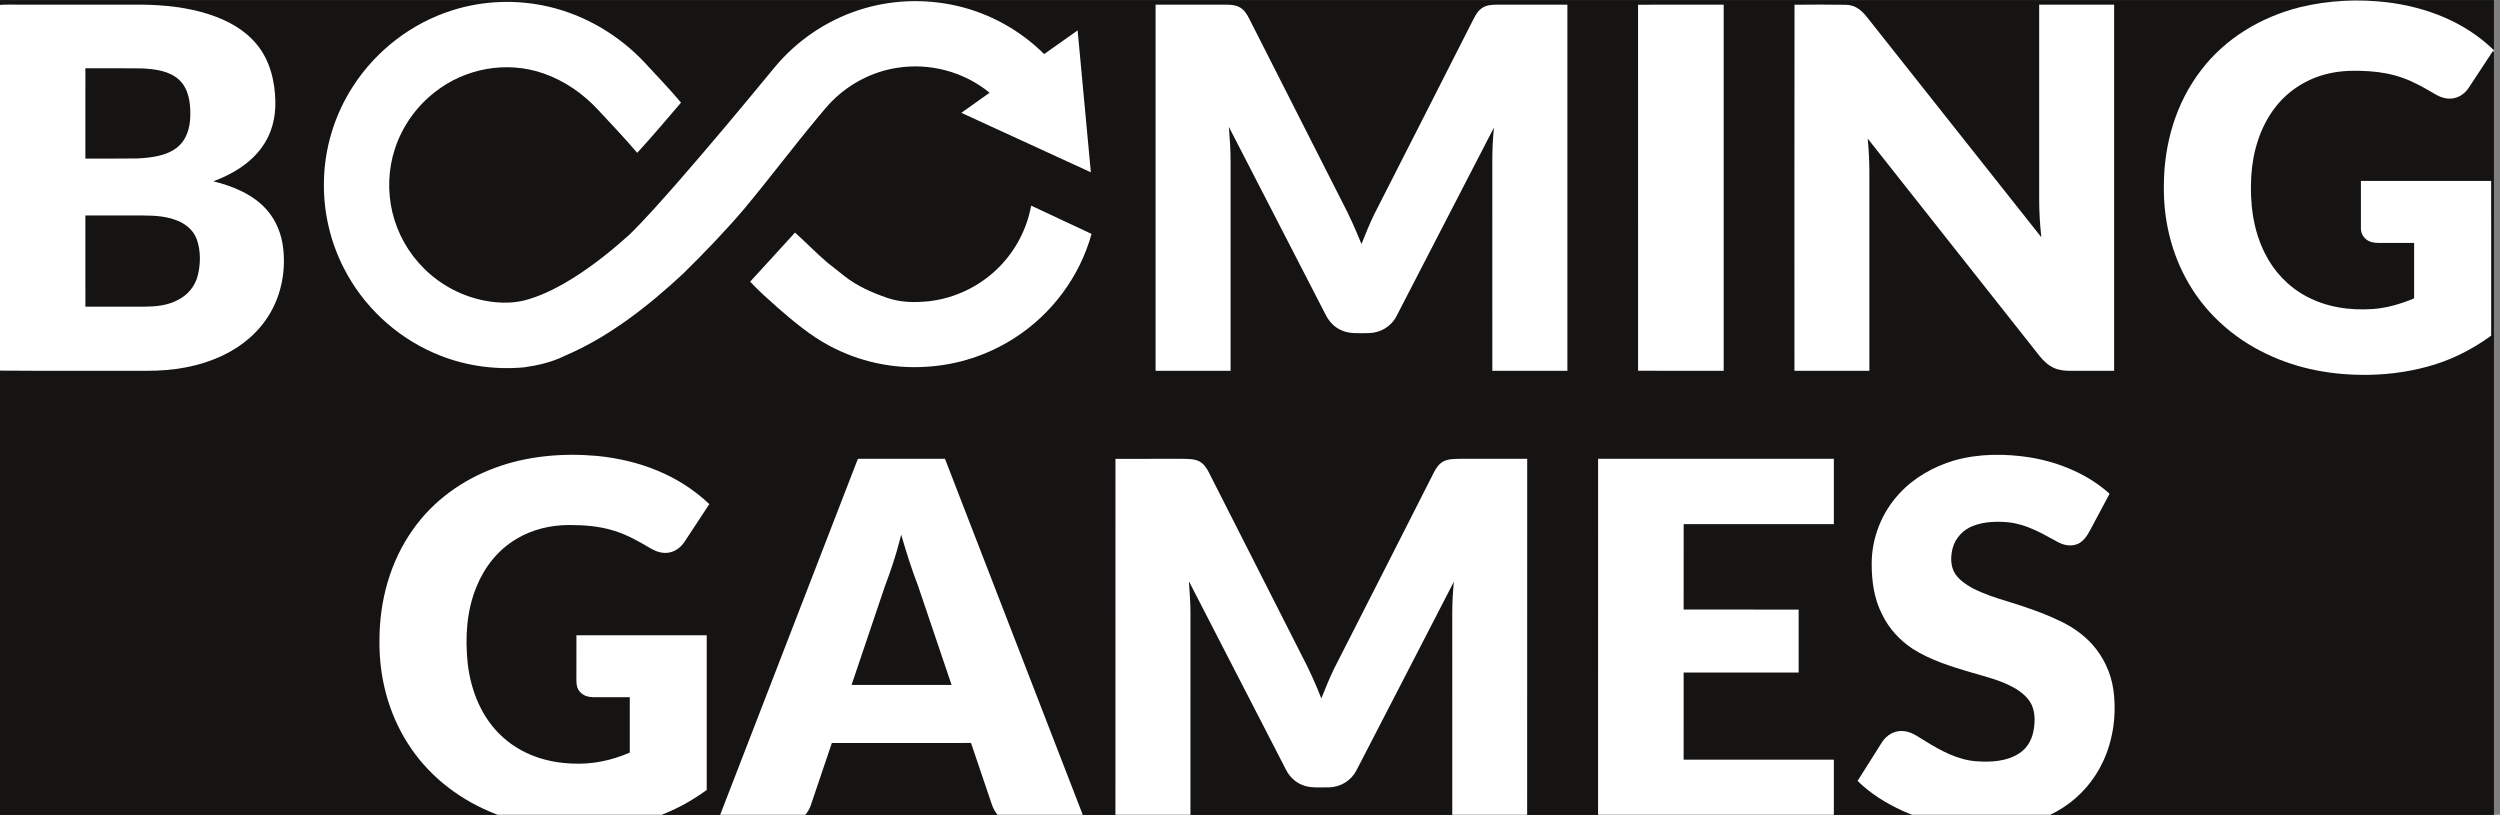
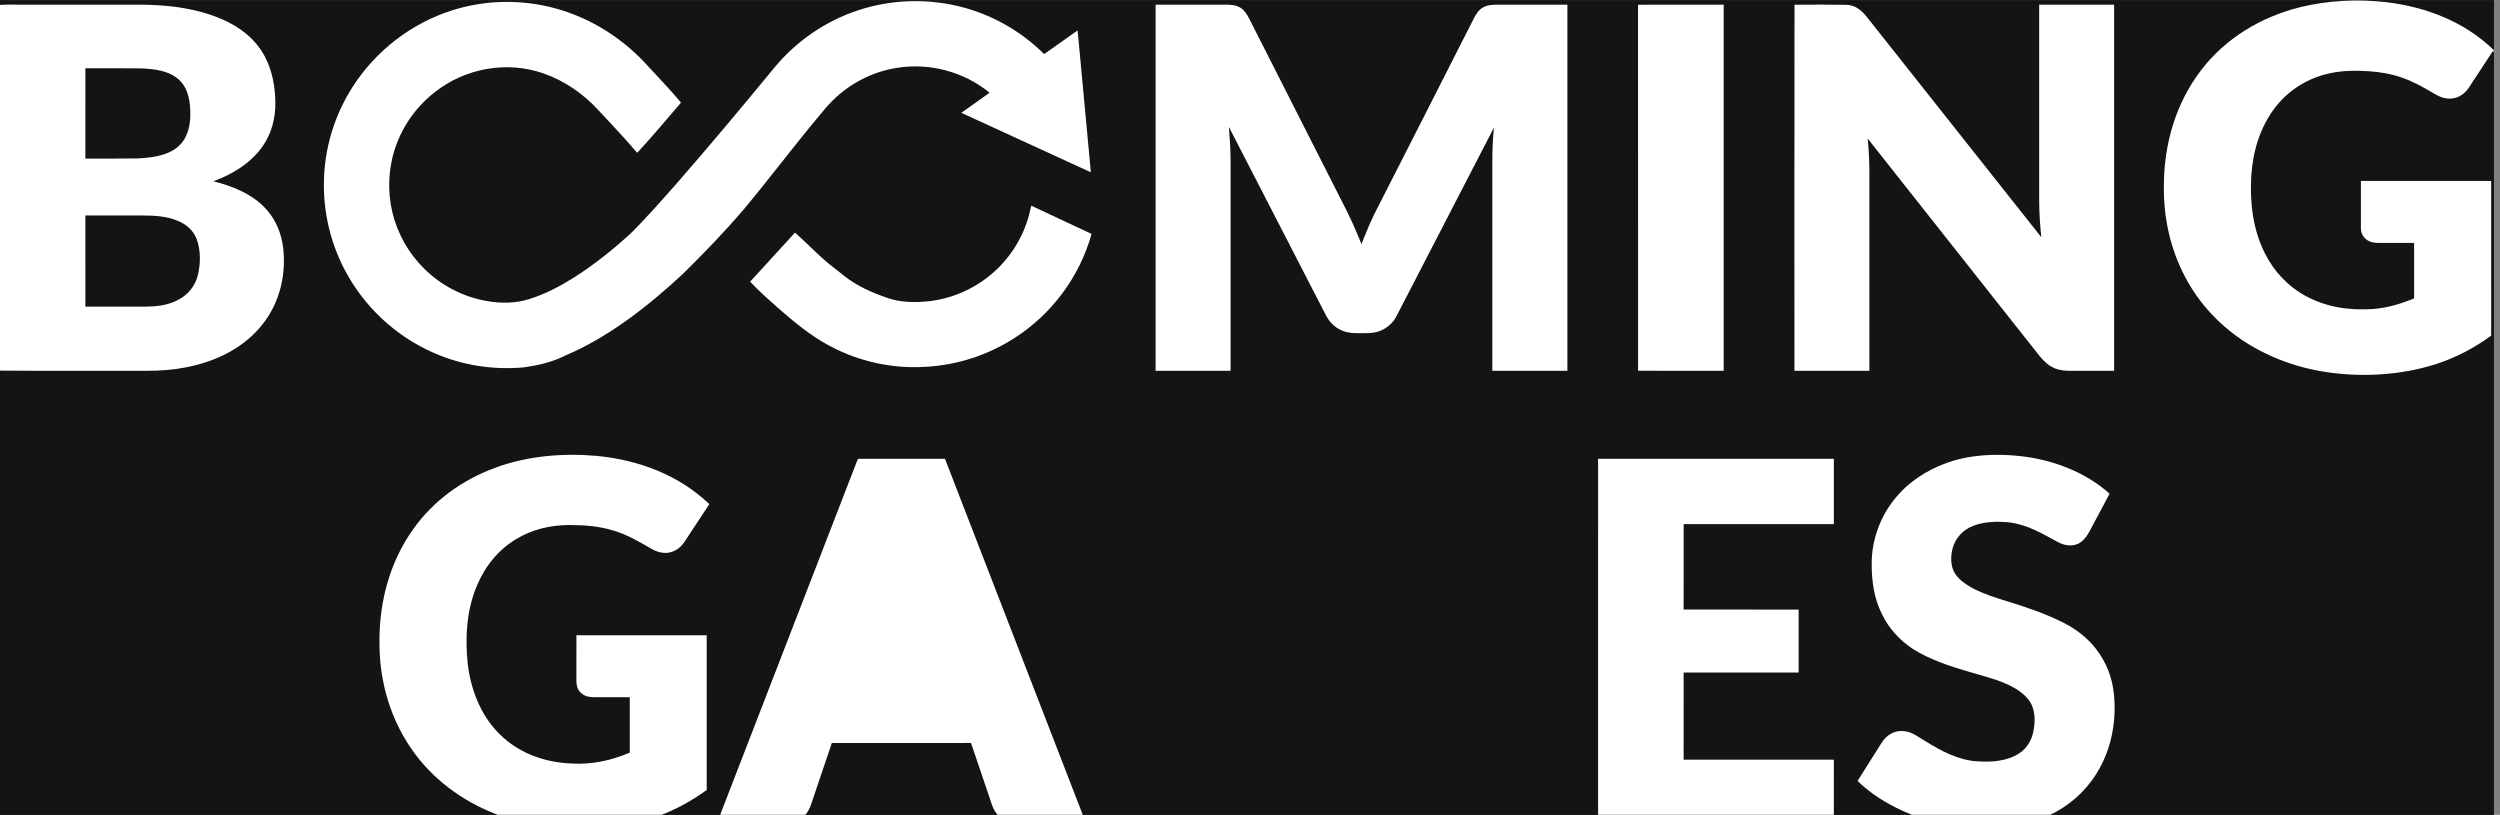
<svg xmlns="http://www.w3.org/2000/svg" width="135" height="44" viewBox="0 0 135 44" fill="none">
  <rect x="0" y="0" width="135" height="44" fill="#808080" stroke="none" />
  <g id="Pasted-20241206-113107 1" clip-path="url(#clip0_136_18083)">
    <rect width="134.667" height="44.763" transform="translate(0 0.015)" fill="#151413" />
    <path id="Vector" d="M0 0.015H134.667V2.707C133.1 1.182 131.049 0.389 128.903 0.122C127.338 -0.057 125.724 0.012 124.192 0.39C122.097 0.918 120.184 2.056 118.863 3.783C117.487 5.572 116.851 7.787 116.848 10.029C116.825 11.735 117.191 13.434 117.992 14.945C118.948 16.783 120.529 18.233 122.398 19.112C124.123 19.945 126.008 20.271 127.914 20.241C129.144 20.221 130.384 20.033 131.555 19.656C132.623 19.312 133.619 18.785 134.523 18.124C134.523 15.339 134.524 12.556 134.523 9.771C132.178 9.77 129.833 9.771 127.489 9.771C127.487 10.617 127.487 11.463 127.488 12.31C127.485 12.55 127.578 12.758 127.76 12.915C127.956 13.079 128.195 13.116 128.442 13.118C129.082 13.119 129.722 13.116 130.362 13.119C130.363 14.116 130.363 15.113 130.363 16.11C129.658 16.405 128.906 16.631 128.141 16.685C126.895 16.775 125.636 16.593 124.528 15.995C123.561 15.478 122.784 14.651 122.299 13.671C121.651 12.378 121.487 10.928 121.568 9.499C121.651 8.18 122.042 6.866 122.855 5.807C123.575 4.866 124.632 4.21 125.789 3.961C126.496 3.802 127.195 3.803 127.914 3.845C128.531 3.883 129.136 3.992 129.719 4.197C130.338 4.411 130.932 4.75 131.495 5.084C131.772 5.245 132.067 5.351 132.392 5.319C132.778 5.284 133.107 5.054 133.316 4.733C133.747 4.08 134.177 3.424 134.607 2.769L134.667 2.792V44.777H0V20.014C2.629 20.036 5.261 20.016 7.89 20.023C9.329 20.03 10.736 19.813 12.042 19.188C13.1 18.688 14.011 17.907 14.6 16.889C15.213 15.832 15.434 14.578 15.288 13.37C15.198 12.636 14.923 11.934 14.439 11.37C13.709 10.513 12.592 10.054 11.522 9.79C12.549 9.406 13.498 8.845 14.151 7.943C14.671 7.227 14.89 6.356 14.868 5.478C14.854 4.393 14.569 3.238 13.86 2.392C13.198 1.587 12.278 1.098 11.301 0.777C10.144 0.398 8.876 0.267 7.663 0.251C5.438 0.251 3.212 0.251 0.986 0.251C0.652 0.254 0.328 0.239 0 0.265V0.015Z" fill="#151413" />
    <path id="Vector_2" d="M29.629 0.36C31.627 0.826 33.446 1.913 34.842 3.41C35.488 4.118 36.162 4.805 36.775 5.541C35.996 6.452 35.221 7.37 34.41 8.253C33.735 7.462 33.018 6.705 32.308 5.944C31.5 5.066 30.485 4.358 29.354 3.967C27.376 3.268 25.115 3.681 23.477 4.978C22.473 5.76 21.709 6.844 21.318 8.057C20.965 9.148 20.922 10.338 21.186 11.454C21.458 12.608 22.063 13.679 22.909 14.51C23.828 15.424 25.031 16.043 26.309 16.259C27.054 16.389 27.855 16.383 28.579 16.149C29.441 15.884 30.271 15.443 31.032 14.962C32.08 14.294 33.059 13.508 33.983 12.678C34.876 11.8 35.703 10.853 36.532 9.916C38.338 7.848 40.099 5.74 41.843 3.619C43.024 2.202 44.603 1.124 46.356 0.55C48.062 -0.012 49.917 -0.087 51.667 0.314C53.445 0.72 55.09 1.635 56.384 2.92C56.988 2.496 57.587 2.064 58.192 1.642C58.428 4.196 58.67 6.75 58.906 9.304C56.574 8.233 54.243 7.164 51.913 6.092C52.42 5.73 52.931 5.371 53.438 5.008C52.052 3.869 50.193 3.378 48.423 3.666C47.133 3.869 45.922 4.489 44.99 5.401C44.682 5.699 44.422 6.033 44.138 6.369C42.792 7.987 41.527 9.67 40.18 11.286C39.146 12.497 38.039 13.648 36.904 14.764C35.029 16.512 32.876 18.205 30.502 19.211C29.808 19.558 29.064 19.728 28.3 19.836C26.644 19.989 24.958 19.731 23.435 19.061C21.357 18.159 19.617 16.525 18.583 14.51C17.846 13.086 17.469 11.481 17.491 9.878C17.506 8.034 18.059 6.207 19.062 4.662C20.309 2.725 22.235 1.244 24.434 0.554C26.105 0.023 27.923 -0.037 29.629 0.36Z" fill="white" />
    <path id="Vector_3" d="M128.903 0.123C131.049 0.39 133.101 1.183 134.667 2.708V2.793L134.607 2.77C134.177 3.425 133.748 4.08 133.316 4.733C133.107 5.054 132.779 5.284 132.393 5.32C132.068 5.352 131.773 5.246 131.496 5.085C130.933 4.751 130.339 4.412 129.719 4.197C129.136 3.992 128.531 3.884 127.915 3.846C127.196 3.803 126.496 3.803 125.79 3.961C124.633 4.211 123.575 4.867 122.855 5.808C122.043 6.866 121.652 8.18 121.569 9.499C121.487 10.929 121.651 12.379 122.3 13.671C122.785 14.652 123.562 15.479 124.528 15.995C125.637 16.594 126.895 16.775 128.142 16.686C128.907 16.632 129.658 16.406 130.363 16.111C130.363 15.114 130.364 14.117 130.362 13.119C129.723 13.117 129.083 13.12 128.443 13.118C128.196 13.116 127.957 13.08 127.761 12.915C127.578 12.759 127.485 12.551 127.489 12.31C127.487 11.464 127.487 10.617 127.489 9.771C129.834 9.772 132.179 9.77 134.523 9.772C134.525 12.556 134.524 15.34 134.524 18.124C133.619 18.786 132.623 19.312 131.556 19.657C130.384 20.033 129.145 20.221 127.915 20.241C126.008 20.271 124.123 19.945 122.399 19.113C120.529 18.233 118.948 16.784 117.992 14.945C117.192 13.434 116.825 11.735 116.849 10.03C116.852 7.788 117.488 5.573 118.863 3.784C120.185 2.056 122.097 0.919 124.192 0.391C125.725 0.013 127.338 -0.057 128.903 0.123Z" fill="white" />
    <path id="Vector_4" d="M0 0.265C0.328 0.239 0.652 0.253 0.986 0.251C3.212 0.25 5.438 0.25 7.663 0.251C8.876 0.266 10.144 0.397 11.301 0.777C12.278 1.098 13.198 1.587 13.86 2.392C14.569 3.238 14.854 4.393 14.868 5.478C14.89 6.355 14.671 7.226 14.151 7.943C13.498 8.845 12.549 9.406 11.522 9.79C12.592 10.053 13.709 10.512 14.439 11.37C14.923 11.934 15.198 12.636 15.288 13.37C15.434 14.577 15.213 15.832 14.6 16.889C14.011 17.906 13.1 18.688 12.042 19.188C10.736 19.812 9.329 20.03 7.89 20.023C5.261 20.015 2.629 20.035 0 20.013V0.265Z" fill="white" />
    <path id="Vector_5" d="M62.402 0.252C63.654 0.25 64.905 0.252 66.157 0.251C66.444 0.255 66.719 0.259 66.974 0.411C67.202 0.551 67.33 0.766 67.451 0.997C69.128 4.302 70.806 7.607 72.483 10.912C72.872 11.647 73.208 12.407 73.519 13.179C73.73 12.653 73.942 12.124 74.188 11.612C75.939 8.185 77.685 4.734 79.431 1.302C79.585 1.007 79.732 0.639 80.014 0.444C80.275 0.262 80.57 0.256 80.876 0.251C82.13 0.252 83.385 0.25 84.639 0.252C84.639 6.842 84.639 13.432 84.639 20.022C83.288 20.024 81.937 20.023 80.586 20.023C80.584 16.262 80.587 12.501 80.585 8.74C80.584 8.122 80.611 7.503 80.673 6.888C78.918 10.283 77.165 13.683 75.408 17.077C75.111 17.645 74.533 17.982 73.896 17.988C73.425 17.986 72.894 18.041 72.459 17.845C72.06 17.68 71.764 17.362 71.576 16.978C69.839 13.602 68.1 10.228 66.36 6.854C66.41 7.483 66.454 8.109 66.452 8.74C66.452 12.501 66.452 16.262 66.451 20.023C65.101 20.023 63.751 20.024 62.402 20.022C62.401 13.432 62.402 6.842 62.402 0.252Z" fill="white" />
    <path id="Vector_6" d="M88.455 0.255C89.996 0.247 91.538 0.253 93.079 0.252C93.079 6.843 93.08 13.432 93.079 20.023C91.537 20.022 89.996 20.026 88.456 20.021C88.453 13.432 88.454 6.843 88.455 0.255Z" fill="white" />
    <path id="Vector_7" d="M96.904 0.256C97.831 0.248 98.761 0.244 99.688 0.259C100.189 0.271 100.527 0.556 100.822 0.931C103.96 4.889 107.095 8.851 110.232 12.812C110.16 12.139 110.116 11.465 110.116 10.788C110.116 7.276 110.116 3.764 110.116 0.252C111.465 0.251 112.814 0.251 114.163 0.251C114.163 6.842 114.164 13.432 114.163 20.023C113.385 20.024 112.608 20.022 111.83 20.024C111.521 20.026 111.223 20 110.935 19.879C110.617 19.743 110.355 19.496 110.141 19.229C107.047 15.314 103.951 11.399 100.856 7.483C100.914 8.077 100.944 8.674 100.946 9.271C100.946 12.855 100.947 16.439 100.946 20.022C99.597 20.024 98.248 20.023 96.9 20.023C96.902 13.453 96.893 6.818 96.904 0.256Z" fill="white" />
    <path id="Vector_8" d="M4.611 3.686C5.626 3.69 6.641 3.677 7.655 3.693C8.347 3.727 9.136 3.817 9.669 4.308C10.196 4.799 10.288 5.554 10.277 6.237C10.266 6.896 10.089 7.547 9.552 7.972C8.962 8.43 8.149 8.518 7.427 8.556C6.489 8.572 5.549 8.56 4.61 8.563C4.61 6.937 4.608 5.312 4.611 3.686Z" fill="#151413" />
    <path id="Vector_9" d="M55.685 11.106C56.773 11.612 57.858 12.121 58.944 12.63C58.309 14.929 56.804 16.955 54.798 18.243C53.368 19.168 51.698 19.716 49.998 19.806C48.193 19.928 46.366 19.521 44.775 18.664C43.767 18.128 42.839 17.354 41.983 16.603C41.478 16.155 40.968 15.705 40.508 15.21C41.32 14.33 42.122 13.442 42.93 12.559C43.527 13.091 44.084 13.675 44.694 14.193C45.004 14.441 45.316 14.687 45.629 14.931C46.288 15.45 47.102 15.805 47.89 16.079C48.636 16.341 49.406 16.346 50.186 16.264C51.546 16.104 52.84 15.49 53.829 14.543C54.729 13.684 55.366 12.557 55.634 11.342C55.651 11.264 55.669 11.185 55.685 11.106Z" fill="white" />
    <path id="Vector_10" d="M4.61 11.637C5.654 11.635 6.696 11.636 7.739 11.636C8.37 11.641 8.981 11.674 9.573 11.913C10.044 12.1 10.442 12.432 10.623 12.915C10.844 13.532 10.838 14.238 10.681 14.869C10.541 15.437 10.159 15.913 9.64 16.18C9.066 16.495 8.458 16.552 7.815 16.56C6.748 16.56 5.679 16.561 4.611 16.559C4.608 14.918 4.61 13.278 4.61 11.637Z" fill="#151413" />
    <path id="Vector_11" d="M32.244 24.62C34.497 24.843 36.647 25.643 38.303 27.222C37.859 27.895 37.416 28.57 36.973 29.244C36.784 29.53 36.517 29.753 36.176 29.829C35.821 29.909 35.482 29.809 35.173 29.634C34.525 29.255 33.897 28.888 33.174 28.665C32.373 28.411 31.562 28.35 30.727 28.351C29.726 28.355 28.739 28.587 27.878 29.108C26.891 29.694 26.167 30.614 25.736 31.671C25.192 32.979 25.11 34.434 25.256 35.83C25.428 37.33 26.03 38.813 27.177 39.83C28.201 40.744 29.52 41.18 30.878 41.231C31.96 41.292 33.019 41.069 34.008 40.639C34.007 39.642 34.007 38.646 34.008 37.649C33.345 37.644 32.68 37.65 32.017 37.647C31.749 37.641 31.496 37.566 31.316 37.358C31.159 37.183 31.123 36.967 31.125 36.739C31.127 35.927 31.126 35.117 31.127 34.305C33.472 34.304 35.817 34.305 38.162 34.305C38.162 37.089 38.162 39.873 38.162 42.659C37.314 43.276 36.386 43.78 35.393 44.122C34.282 44.503 33.113 44.706 31.941 44.759C30.057 44.835 28.181 44.58 26.444 43.825C24.639 43.06 23.066 41.8 22.016 40.136C20.968 38.49 20.47 36.556 20.491 34.611C20.486 32.454 21.06 30.324 22.324 28.559C23.407 27.037 24.959 25.919 26.705 25.273C28.446 24.617 30.402 24.454 32.244 24.62Z" fill="white" />
    <path id="Vector_12" d="M109.691 24.712C111.215 24.975 112.764 25.615 113.917 26.663C113.566 27.328 113.207 27.99 112.854 28.654C112.709 28.93 112.501 29.232 112.211 29.368C111.841 29.522 111.451 29.451 111.11 29.263C110.266 28.806 109.469 28.324 108.491 28.208C107.851 28.145 107.139 28.163 106.534 28.402C106.012 28.605 105.598 29.044 105.447 29.586C105.326 30.05 105.313 30.584 105.588 31C105.811 31.323 106.163 31.569 106.503 31.754C107.1 32.068 107.776 32.286 108.421 32.479C109.387 32.78 110.326 33.091 111.239 33.534C111.886 33.836 112.475 34.246 112.96 34.772C113.576 35.455 113.991 36.319 114.119 37.231C114.303 38.539 114.126 39.923 113.565 41.123C113.105 42.113 112.372 42.973 111.459 43.575C110.436 44.251 109.256 44.624 108.038 44.731C106.22 44.906 104.391 44.534 102.736 43.782C101.842 43.371 101.013 42.862 100.309 42.168C100.741 41.478 101.18 40.793 101.613 40.104C101.863 39.694 102.315 39.424 102.804 39.48C103.268 39.523 103.594 39.806 103.984 40.03C104.813 40.547 105.755 41.05 106.748 41.11C107.515 41.164 108.364 41.12 109.027 40.686C109.43 40.433 109.685 40.019 109.789 39.56C109.892 39.082 109.92 38.545 109.721 38.086C109.558 37.714 109.206 37.413 108.868 37.2C108.096 36.742 107.21 36.538 106.361 36.288C105.326 35.983 104.204 35.624 103.289 35.039C102.588 34.577 102.006 33.946 101.639 33.187C101.196 32.325 101.072 31.397 101.071 30.439C101.069 29.043 101.619 27.661 102.573 26.644C103.352 25.794 104.417 25.195 105.515 24.869C106.854 24.484 108.325 24.488 109.691 24.712Z" fill="white" />
    <path id="Vector_13" d="M46.434 24.775C47.965 24.775 49.497 24.775 51.029 24.775C53.58 31.369 56.136 37.962 58.685 44.558C57.534 44.56 56.384 44.557 55.233 44.56C54.901 44.559 54.58 44.529 54.285 44.361C53.938 44.157 53.677 43.809 53.554 43.426C53.182 42.324 52.808 41.222 52.435 40.12C49.93 40.121 47.425 40.118 44.92 40.122C44.542 41.244 44.16 42.367 43.781 43.489C43.573 44.094 42.988 44.548 42.34 44.555C41.119 44.564 39.894 44.556 38.673 44.558C41.196 38.022 43.733 31.489 46.257 24.954C46.314 24.852 46.287 24.756 46.434 24.775Z" fill="white" />
-     <path id="Vector_14" d="M60.235 24.778C61.449 24.774 62.663 24.776 63.878 24.776C64.171 24.784 64.512 24.776 64.775 24.922C65.005 25.047 65.146 25.261 65.267 25.487C66.945 28.791 68.62 32.097 70.299 35.402C70.693 36.151 71.044 36.925 71.352 37.714C71.566 37.185 71.776 36.659 72.023 36.144C73.832 32.603 75.638 29.037 77.441 25.49C77.563 25.261 77.705 25.046 77.939 24.92C78.201 24.776 78.54 24.784 78.832 24.776C80.044 24.774 81.256 24.776 82.469 24.776C82.469 31.369 82.472 37.965 82.466 44.559C81.119 44.559 79.772 44.56 78.423 44.559C78.42 40.763 78.423 36.966 78.422 33.17C78.42 32.581 78.452 31.996 78.51 31.41C76.766 34.801 75.011 38.186 73.261 41.575C72.975 42.144 72.411 42.5 71.773 42.515C71.293 42.51 70.736 42.576 70.295 42.376C69.921 42.219 69.628 41.928 69.445 41.568C67.696 38.175 65.945 34.781 64.2 31.386C64.233 31.96 64.288 32.519 64.285 33.094C64.284 36.915 64.287 40.738 64.284 44.559C62.939 44.561 61.593 44.556 60.247 44.561C60.239 44.355 60.227 44.15 60.233 43.943C60.235 37.555 60.232 31.166 60.235 24.778Z" fill="white" />
    <path id="Vector_15" d="M99.028 24.776C99.027 25.952 99.029 27.128 99.028 28.304C96.325 28.305 93.622 28.305 90.918 28.304C90.914 29.842 90.917 31.379 90.916 32.916C92.987 32.917 95.056 32.916 97.127 32.917C97.127 34.051 97.127 35.184 97.127 36.317C95.057 36.32 92.987 36.318 90.917 36.318C90.915 37.887 90.916 39.455 90.916 41.023C93.62 41.023 96.324 41.022 99.028 41.023C99.028 42.201 99.03 43.38 99.027 44.559C94.784 44.559 90.541 44.559 86.296 44.559C86.295 37.968 86.293 31.366 86.297 24.777C90.538 24.772 94.787 24.776 99.028 24.776Z" fill="white" />
-     <path id="Vector_16" d="M48.663 28.868C48.933 29.794 49.22 30.715 49.568 31.615C50.177 33.405 50.78 35.197 51.386 36.988C49.586 36.989 47.785 36.989 45.984 36.988C46.581 35.222 47.175 33.456 47.773 31.691C48.092 30.845 48.383 29.989 48.603 29.112C48.623 29.03 48.643 28.949 48.663 28.868Z" fill="#151413" />
  </g>
  <defs>
    <clipPath id="clip0_136_18083">
      <rect width="134.667" height="44.763" fill="white" transform="translate(0 0.015)" />
    </clipPath>
  </defs>
</svg>